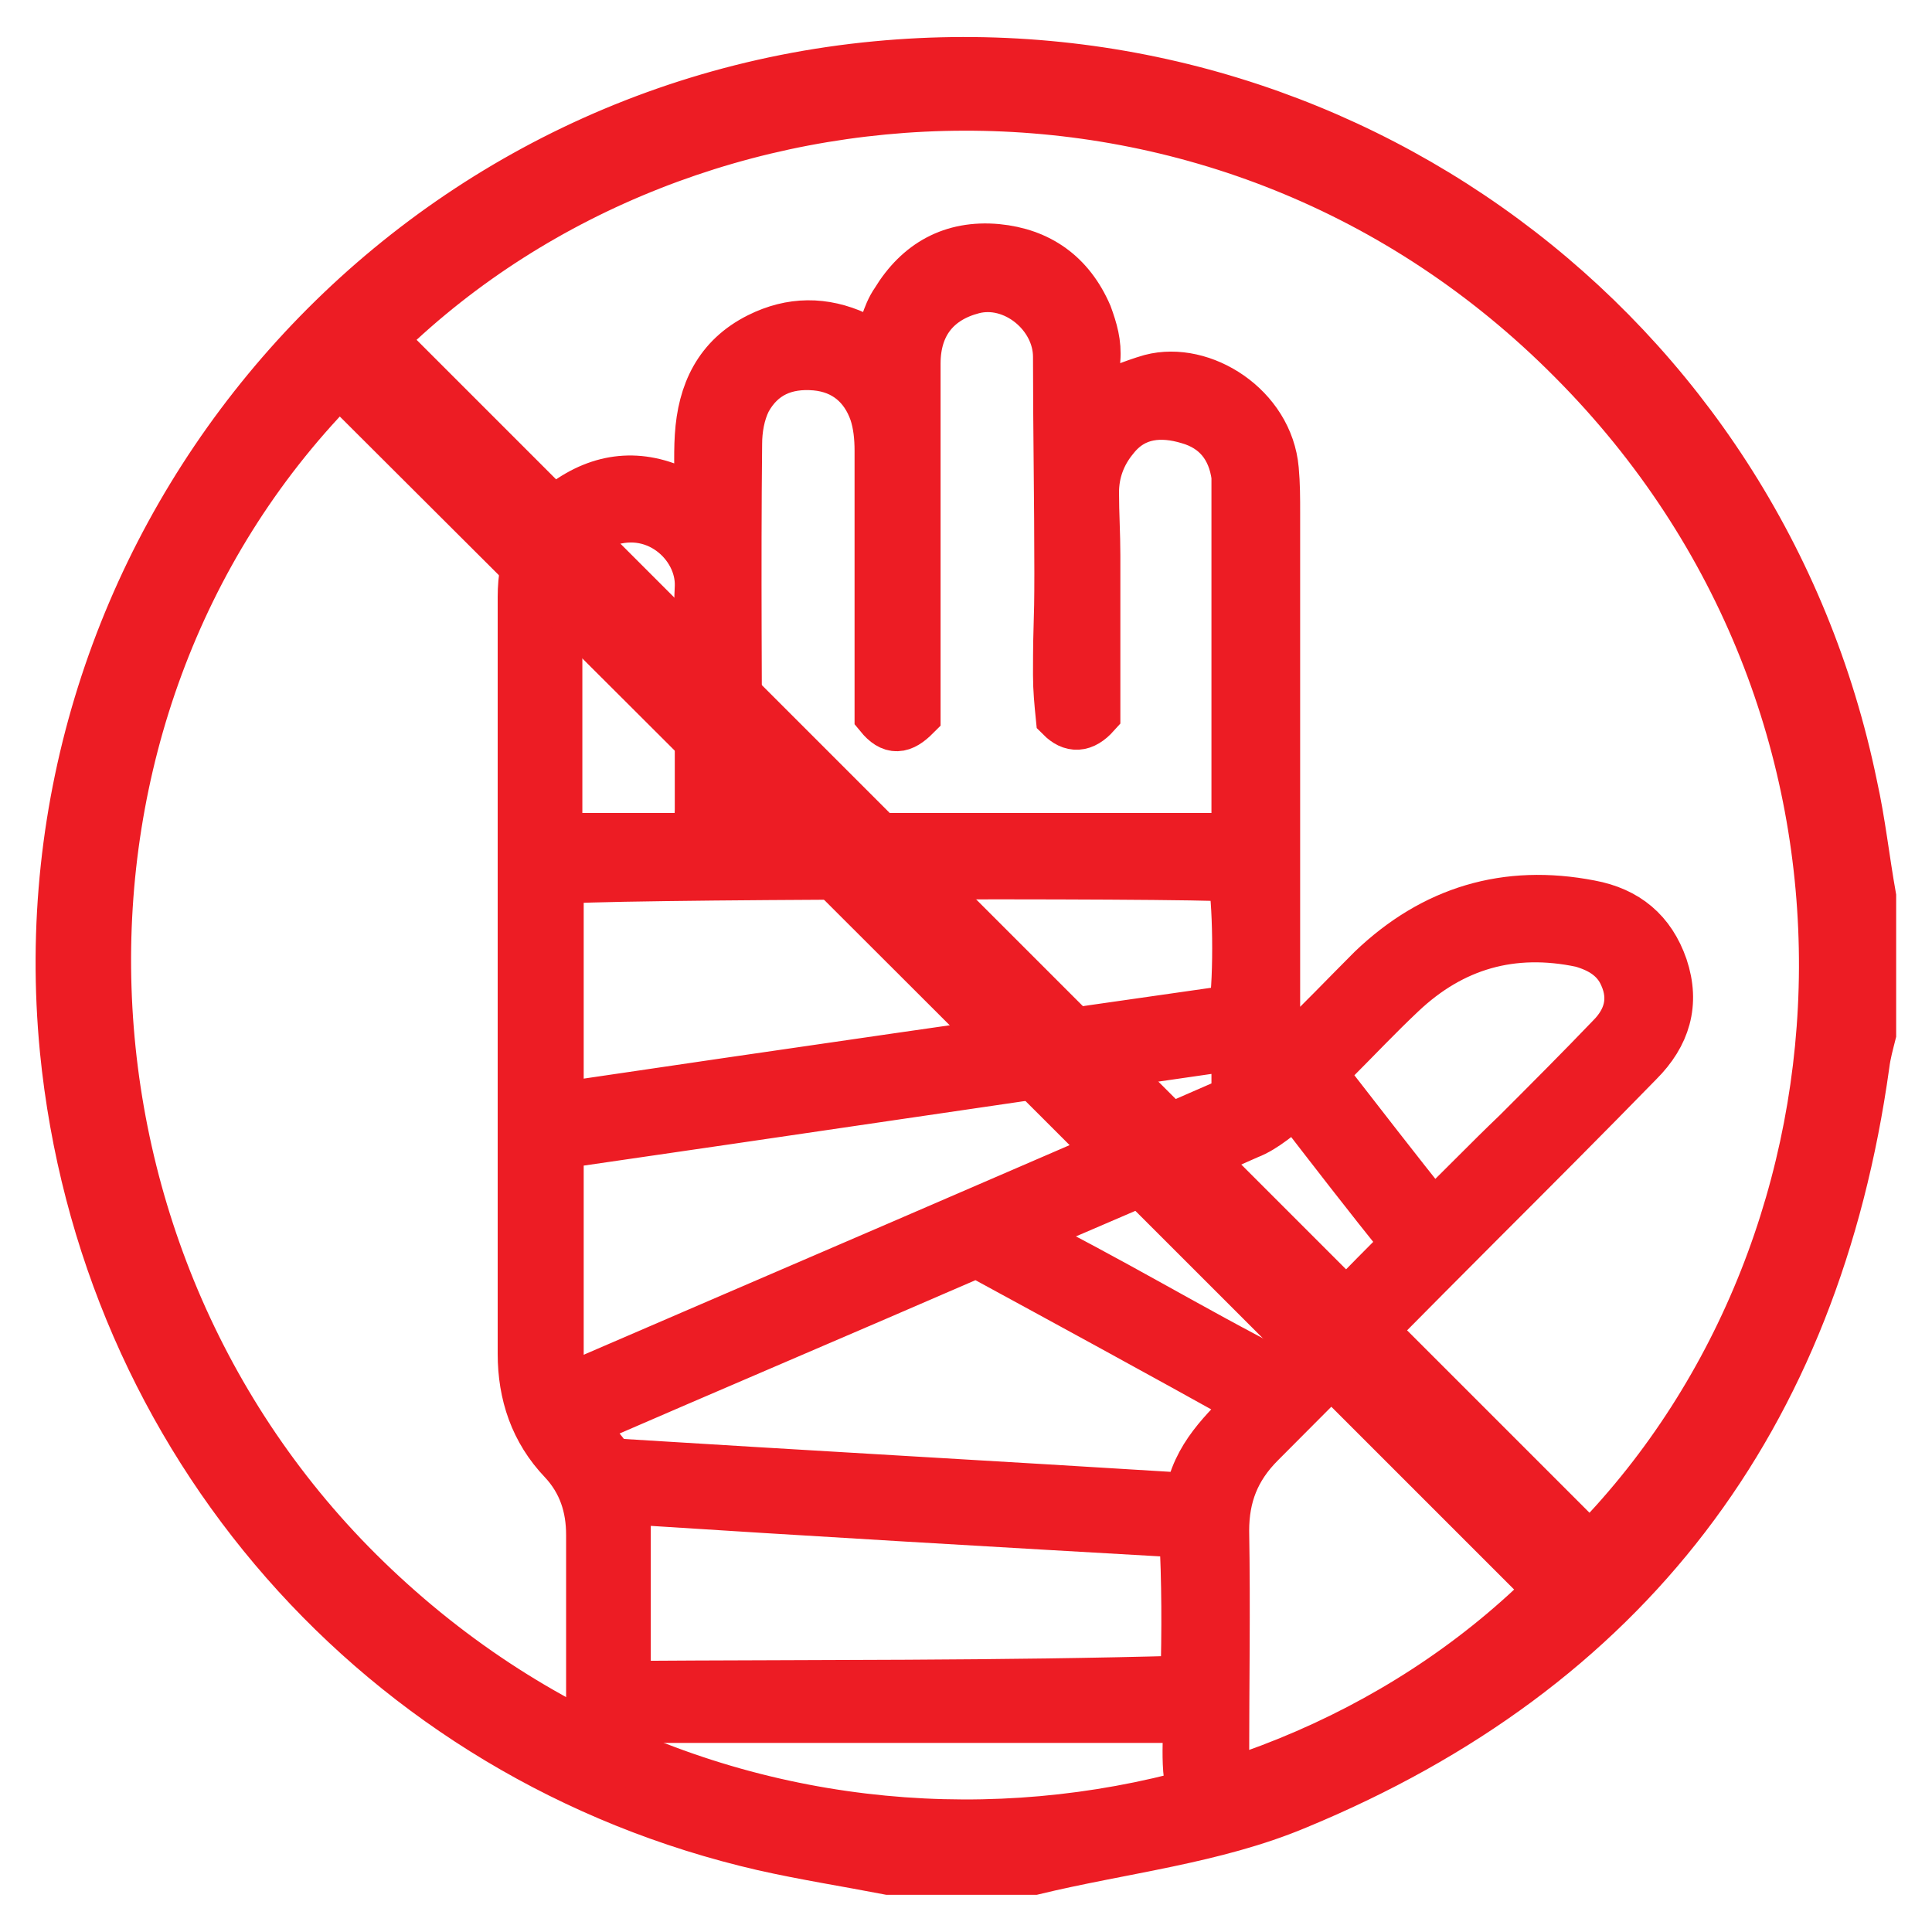
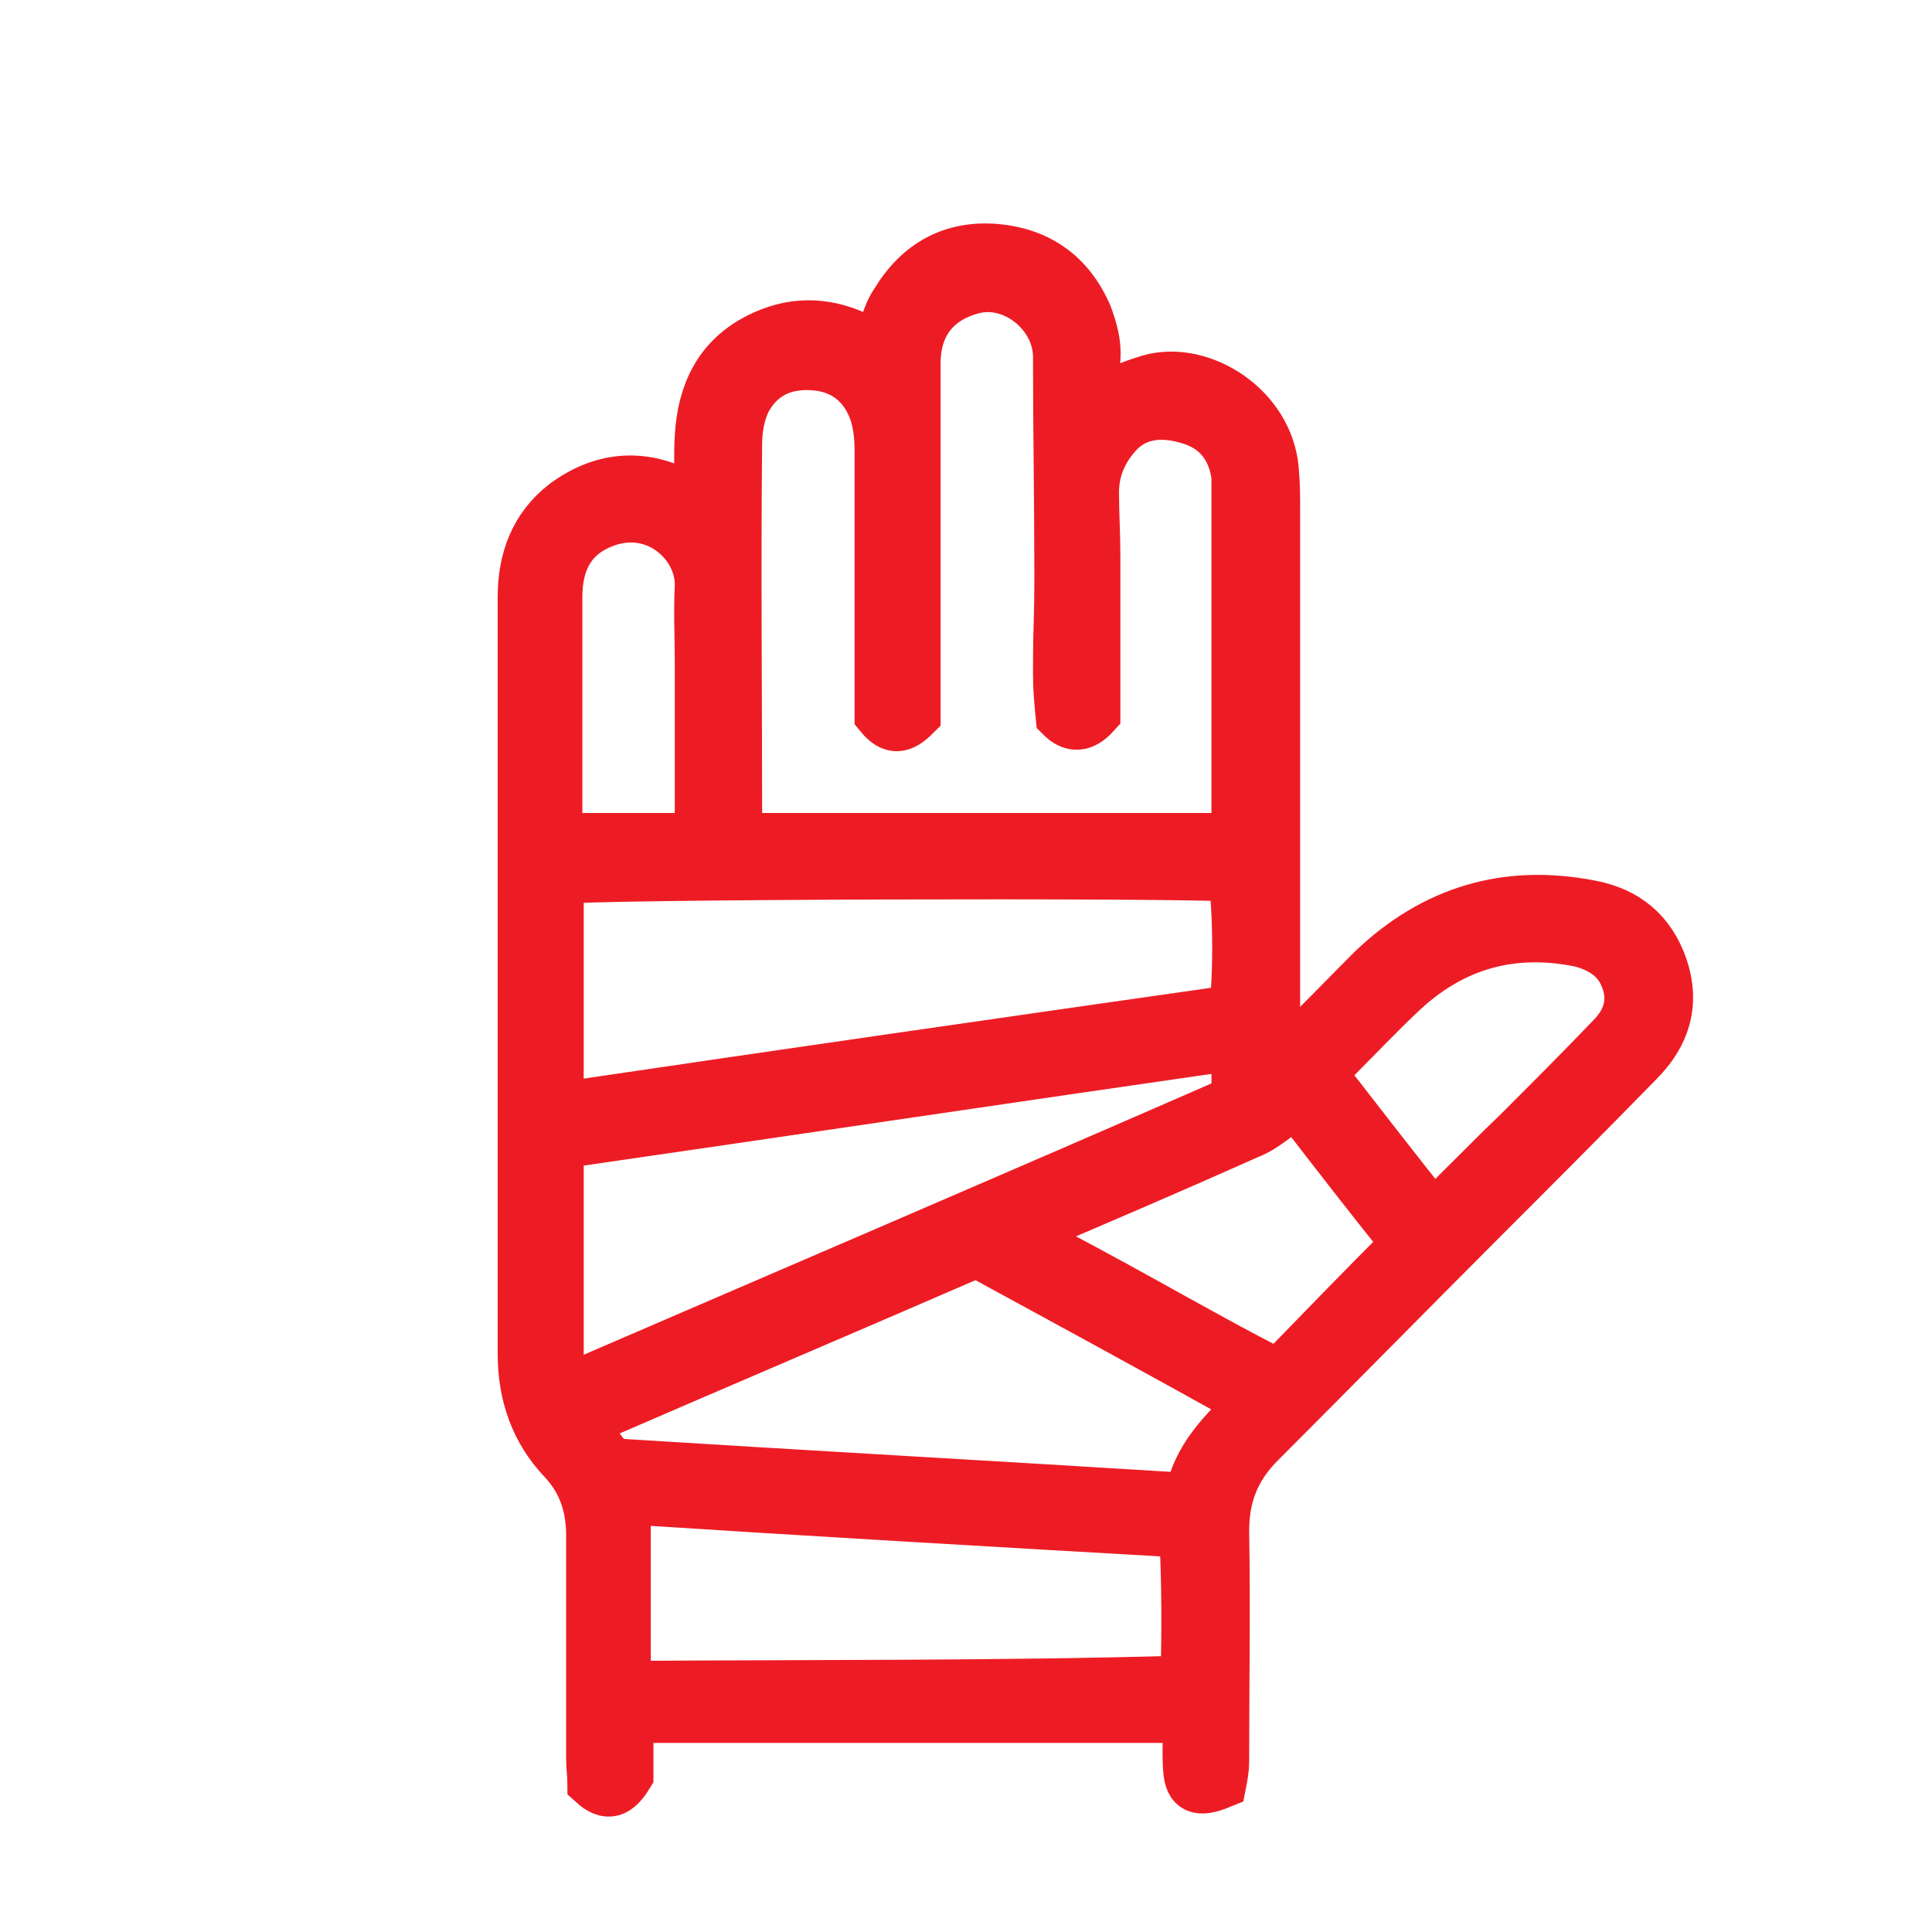
<svg xmlns="http://www.w3.org/2000/svg" version="1.1" x="0px" y="0px" viewBox="0 0 144 144" style="enable-background:new 0 0 144 144;" xml:space="preserve">
  <style type="text/css">
	.st0{display:none;}
	.st1{display:inline;fill:#00AEEF;}
	.st2{fill:#EC2028;}
	.st3{fill:#ED1C24;stroke:#ED1C24;stroke-width:0.891;stroke-miterlimit:10;}
	.st4{fill:#ED1C24;stroke:#ED1C24;stroke-width:0.953;stroke-miterlimit:10;}
	.st5{fill:#ED1C24;}
	.st6{fill:#ED1C24;stroke:#ED1C24;stroke-width:1.905;stroke-miterlimit:10;}
	.st7{fill:#ED1C24;stroke:#ED1C24;stroke-width:0.49;stroke-miterlimit:10;}
	.st8{fill:#ED1C24;stroke:#ED1C24;stroke-width:2.858;stroke-miterlimit:10;}
	.st9{fill:#ED1C24;stroke:#ED1C24;stroke-width:1.753;stroke-miterlimit:10;}
	.st10{fill:#ED1C24;stroke:#ED1C24;stroke-width:0.456;stroke-miterlimit:10;}
	.st11{fill:#ED1C24;stroke:#ED1C24;stroke-width:1.826;stroke-miterlimit:10;}
	.st12{fill:none;stroke:#ED1C24;stroke-width:6.315;stroke-miterlimit:10;}
	.st13{fill:none;stroke:#ED1C24;stroke-width:6.098;stroke-miterlimit:10;}
	.st14{fill:#ED1C24;stroke:#FFFFFF;stroke-width:1.905;stroke-miterlimit:10;}
	.st15{fill:#EC2028;stroke:#ED1C24;stroke-width:1.429;stroke-miterlimit:10;}
	.st16{fill:#ED1C24;stroke:#ED1C24;stroke-width:3.811;stroke-miterlimit:10;}
	.st17{fill:#EC2028;stroke:#ED1C24;stroke-width:1.905;stroke-miterlimit:10;}
	.st18{fill:none;stroke:#ED1C24;stroke-width:7.01;stroke-miterlimit:10;}
	.st19{fill:#ED1C24;stroke:#FFFFFF;stroke-width:2.858;stroke-miterlimit:10;}
	.st20{fill:#ED1C24;stroke:#ED1C24;stroke-width:2.395;stroke-miterlimit:10;}
	.st21{fill:#ED1C24;stroke:#ED1C24;stroke-width:0.538;stroke-miterlimit:10;}
	.st22{fill:#ED1C24;stroke:#ED1C24;stroke-width:0.682;stroke-linecap:round;stroke-linejoin:round;stroke-miterlimit:10;}
	.st23{fill:#ED1C24;stroke:#ED1C24;stroke-width:2.729;stroke-linecap:round;stroke-linejoin:round;stroke-miterlimit:10;}
</style>
  <g id="Layer_2" class="st0">
</g>
  <g id="Layer_1">
    <g>
      <g>
        <path class="st16" d="M52.2,37.6c0-1.9-0.1-3.5,0-5.1c0.2-3.2,1.4-5.8,4.4-7.3c2.4-1.2,4.8-1.2,7.2-0.1c0.6,0.3,1.1,0.6,1.6,0.9     c0.5-1.2,0.7-2.5,1.4-3.5c1.7-2.8,4.2-4.2,7.5-3.9c3.1,0.3,5.4,1.9,6.7,4.9c0.4,1.1,0.7,2.1,0.6,3.3c-0.1,1,0,2,0,3     c1.5-0.5,2.8-1.1,4.2-1.5c3.8-1,8.7,2.1,9.1,6.7c0.1,1.1,0.1,2.1,0.1,3.2c0,12.9,0,25.8,0,38.8c0,0.7,0,1.4,0,2.4     c0.6-0.5,1-0.8,1.4-1.2c2-1.9,3.9-3.9,5.9-5.9c4.6-4.4,10-6,16.2-4.8c2.7,0.5,4.5,2,5.4,4.6c0.9,2.7,0.2,5-1.8,7     c-3.9,4-7.8,7.9-11.7,11.8c-5.5,5.5-11,11.1-16.5,16.6c-1.9,1.9-2.7,4-2.7,6.6c0.1,5.7,0,11.5,0,17.2c0,0.5-0.1,1.1-0.2,1.6     c-1.7,0.7-2.3,0.4-2.4-1c-0.1-1.3,0-2.5,0-3.9c-14,0-27.8,0-41.8,0c0,1.7,0,3.1,0,4.3c-0.8,1.3-1.5,1.6-2.6,0.6     c0-0.5-0.1-1.2-0.1-1.9c0-5.5,0-11.1,0-16.6c0-2.1-0.6-4-2.1-5.6c-2.1-2.2-3-4.9-3-7.9c0-18.8,0-37.6,0-56.4     c0-2.8,0.9-5.2,3.1-6.9c2.7-2,5.6-2.3,8.6-0.8C51,37,51.5,37.2,52.2,37.6z M55.1,62.5c12.4,0,24.7,0,37,0c0-0.7,0.1-1.3,0.1-1.8     c0-8,0-15.9,0-23.9c0-0.4,0-0.9,0-1.3c-0.3-2.2-1.5-3.7-3.6-4.3c-2-0.6-4.1-0.5-5.6,1.4c-1,1.2-1.5,2.6-1.5,4.1     c0,1.6,0.1,3.1,0.1,4.7c0,3,0,6.1,0,9.1c0,2.9,0,0.1,0,2.7c-0.9,1-1.7,1-2.5,0.2c-0.1-1-0.2-2-0.2-3.1c0-4.5,0.1-3.2,0.1-7.6     c0-5.4-0.1-10.7-0.1-16.1c0-3.2-3.3-5.9-6.4-5.1c-2.7,0.7-4.3,2.6-4.3,5.6c0,8.7,0,15.4,0,24.1c0,0.8,0,1.5,0,2.1     c-1,1-1.7,1.1-2.6,0c0-0.7,0-1.4,0-2.2c0-6.5,0-11,0-17.5c0-1-0.1-2-0.4-2.9c-0.7-2-2.2-3.3-4.4-3.5c-2.3-0.2-4.1,0.6-5.2,2.6     c-0.5,1-0.7,2.2-0.7,3.3c-0.1,9.3,0,18.6,0,27.9C55,61.4,55,61.8,55.1,62.5z M92,75.3c0.4-2.5,0.3-8.5-0.1-10     c-3.8-0.3-48.7-0.2-50.3,0.2c0,5.6,0,11.3,0,17.1C58.5,80.1,75.2,77.7,92,75.3z M41.8,85.2c-0.1,0.4-0.2,0.5-0.2,0.6     c0,5.3,0,10.7,0,16c0,0.6,0.2,1.2,0.4,1.9C58.9,96.4,75.5,89.3,92.2,82c0-0.8,0-1.4,0-2c0-0.7,0.2-1.4-0.4-2.1     C75.1,80.3,58.4,82.8,41.8,85.2z M72.8,93.3c-9.9,4.3-19.8,8.5-29.7,12.8c0.9,1.1,1.7,2,2.4,3c14.4,0.9,28.7,1.7,43.2,2.6     c0.5-3.1,2.6-5,4.7-7.1C86.4,100.7,79.6,97,72.8,93.3z M46.6,125.7c14.1-0.1,27.9,0,41.8-0.4c0.1-3.8,0.1-7.4-0.1-11.1     c-14-0.8-27.8-1.6-41.7-2.5C46.6,116.4,46.6,120.9,46.6,125.7z M75.7,92c6.9,3.4,13.1,7.2,19.6,10.5c3.3-3.4,6.4-6.6,9.6-9.8     c-2.9-3.6-5.6-7.1-8.3-10.6C95.3,83,94.3,84,93,84.5C87.4,87,81.8,89.4,75.7,92z M106.8,90.7c2.2-2.1,4.2-4.2,6.3-6.2     c2.4-2.4,4.7-4.7,7-7.1c1.3-1.3,1.8-2.9,1-4.7c-0.6-1.4-1.8-2.1-3.2-2.5c-5.2-1.1-9.7,0.2-13.5,3.8c-1.7,1.6-3.3,3.3-5,5     c-0.3,0.3-0.6,0.7-0.9,1.1C101.3,83.7,104,87.2,106.8,90.7z M52.1,62.5c0-0.8,0.1-1.5,0.1-2.2c0-3.6,0-7.2,0-10.9     c0-1.9-0.1-3.8,0-5.7c0.1-3.2-3.4-6.4-7.4-4.7c-2.4,1-3.3,3-3.3,5.5c0,5.6,0,11.2,0,16.8c0,0.4,0.1,0.8,0.2,1.2     C45.2,62.5,48.6,62.5,52.1,62.5z" />
      </g>
      <g>
-         <path class="st8" d="M66.2,139.8c-3.1-0.6-6.3-1.1-9.4-1.8c-28.7-6.6-49.5-30.4-52.4-59.7C0.8,41.2,28.2,8,65.3,4.5     c34.8-3.3,66.2,19.9,73.2,54c0.6,2.7,0.9,5.5,1.4,8.3c0,3.4,0,6.8,0,10.3c-0.2,0.8-0.4,1.5-0.5,2.3     c-3.7,26.6-17.9,45.3-42.6,55.5c-6.2,2.6-13.1,3.3-19.7,4.9C73.5,139.8,69.8,139.8,66.2,139.8z M118.5,114.8     c21.9-22.5,24-62-1.6-87.7C91.3,1.3,51.6,3.4,29,25.3C58.9,55.2,88.7,85,118.5,114.8z M25.3,29C1.6,53.3,2.9,94.1,28.2,118     c26.2,24.8,65,21.8,86.7,0.5C85.1,88.7,55.3,58.9,25.3,29z" />
-       </g>
+         </g>
    </g>
  </g>
</svg>